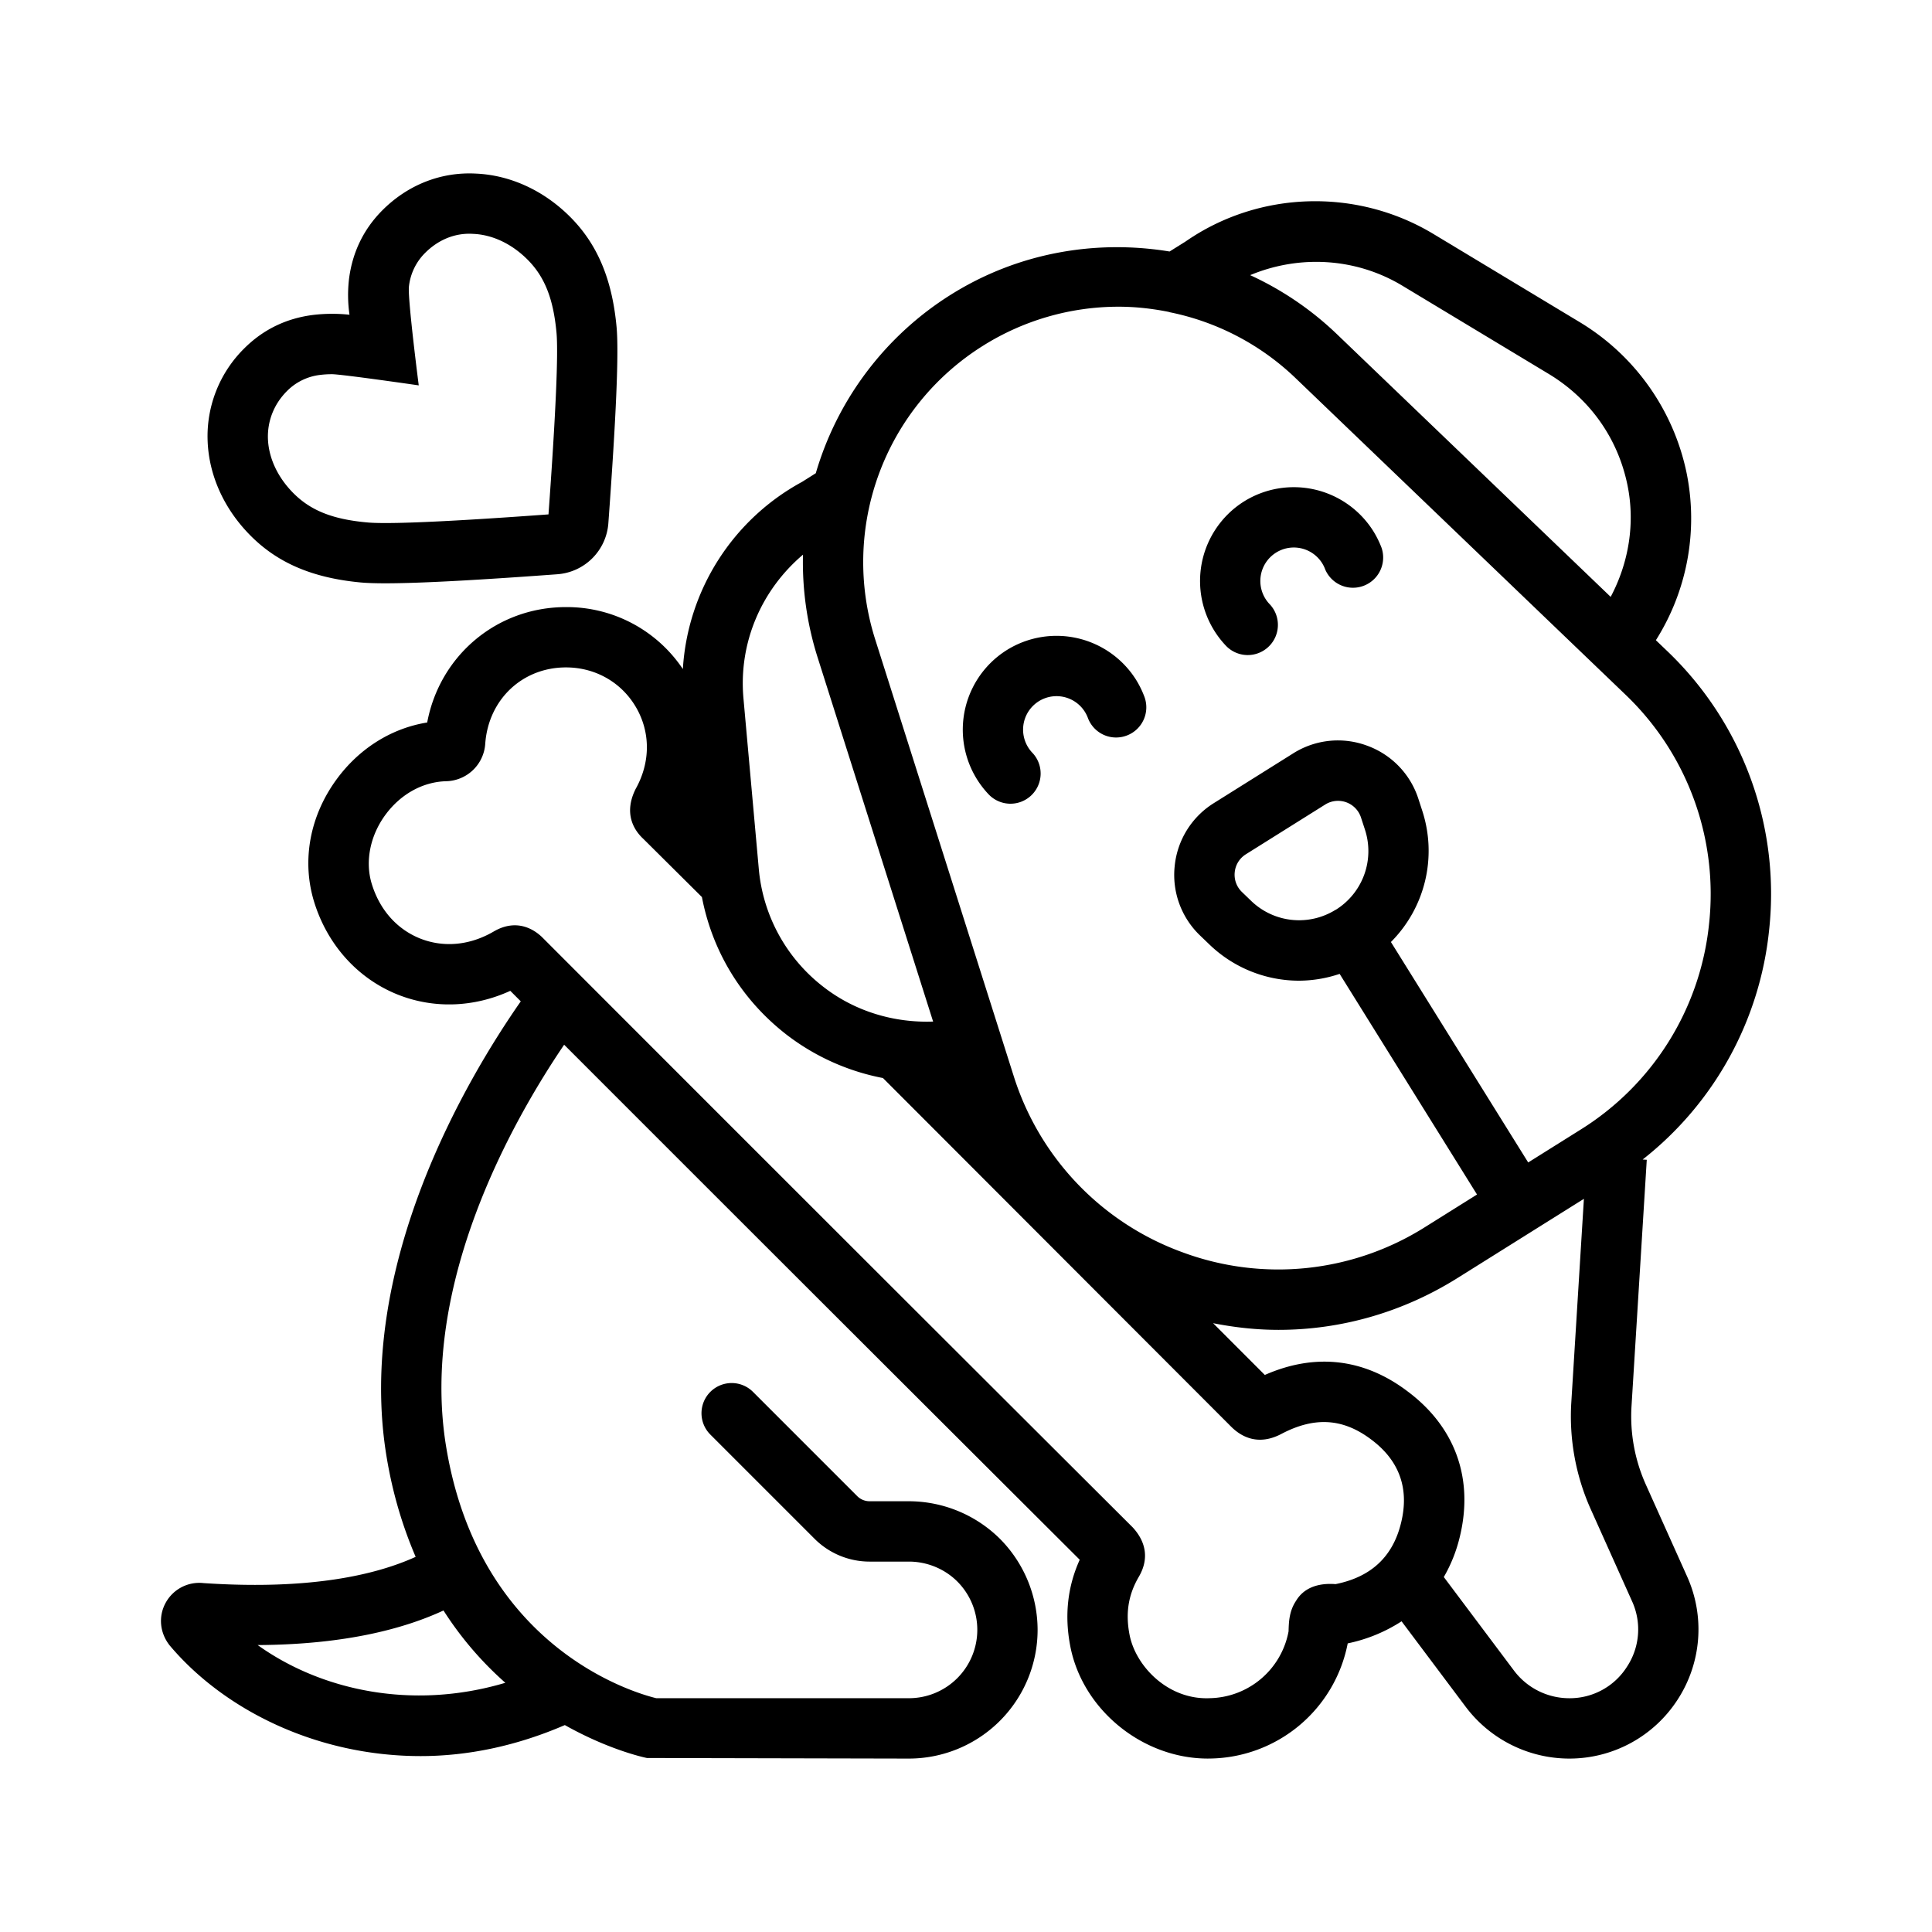
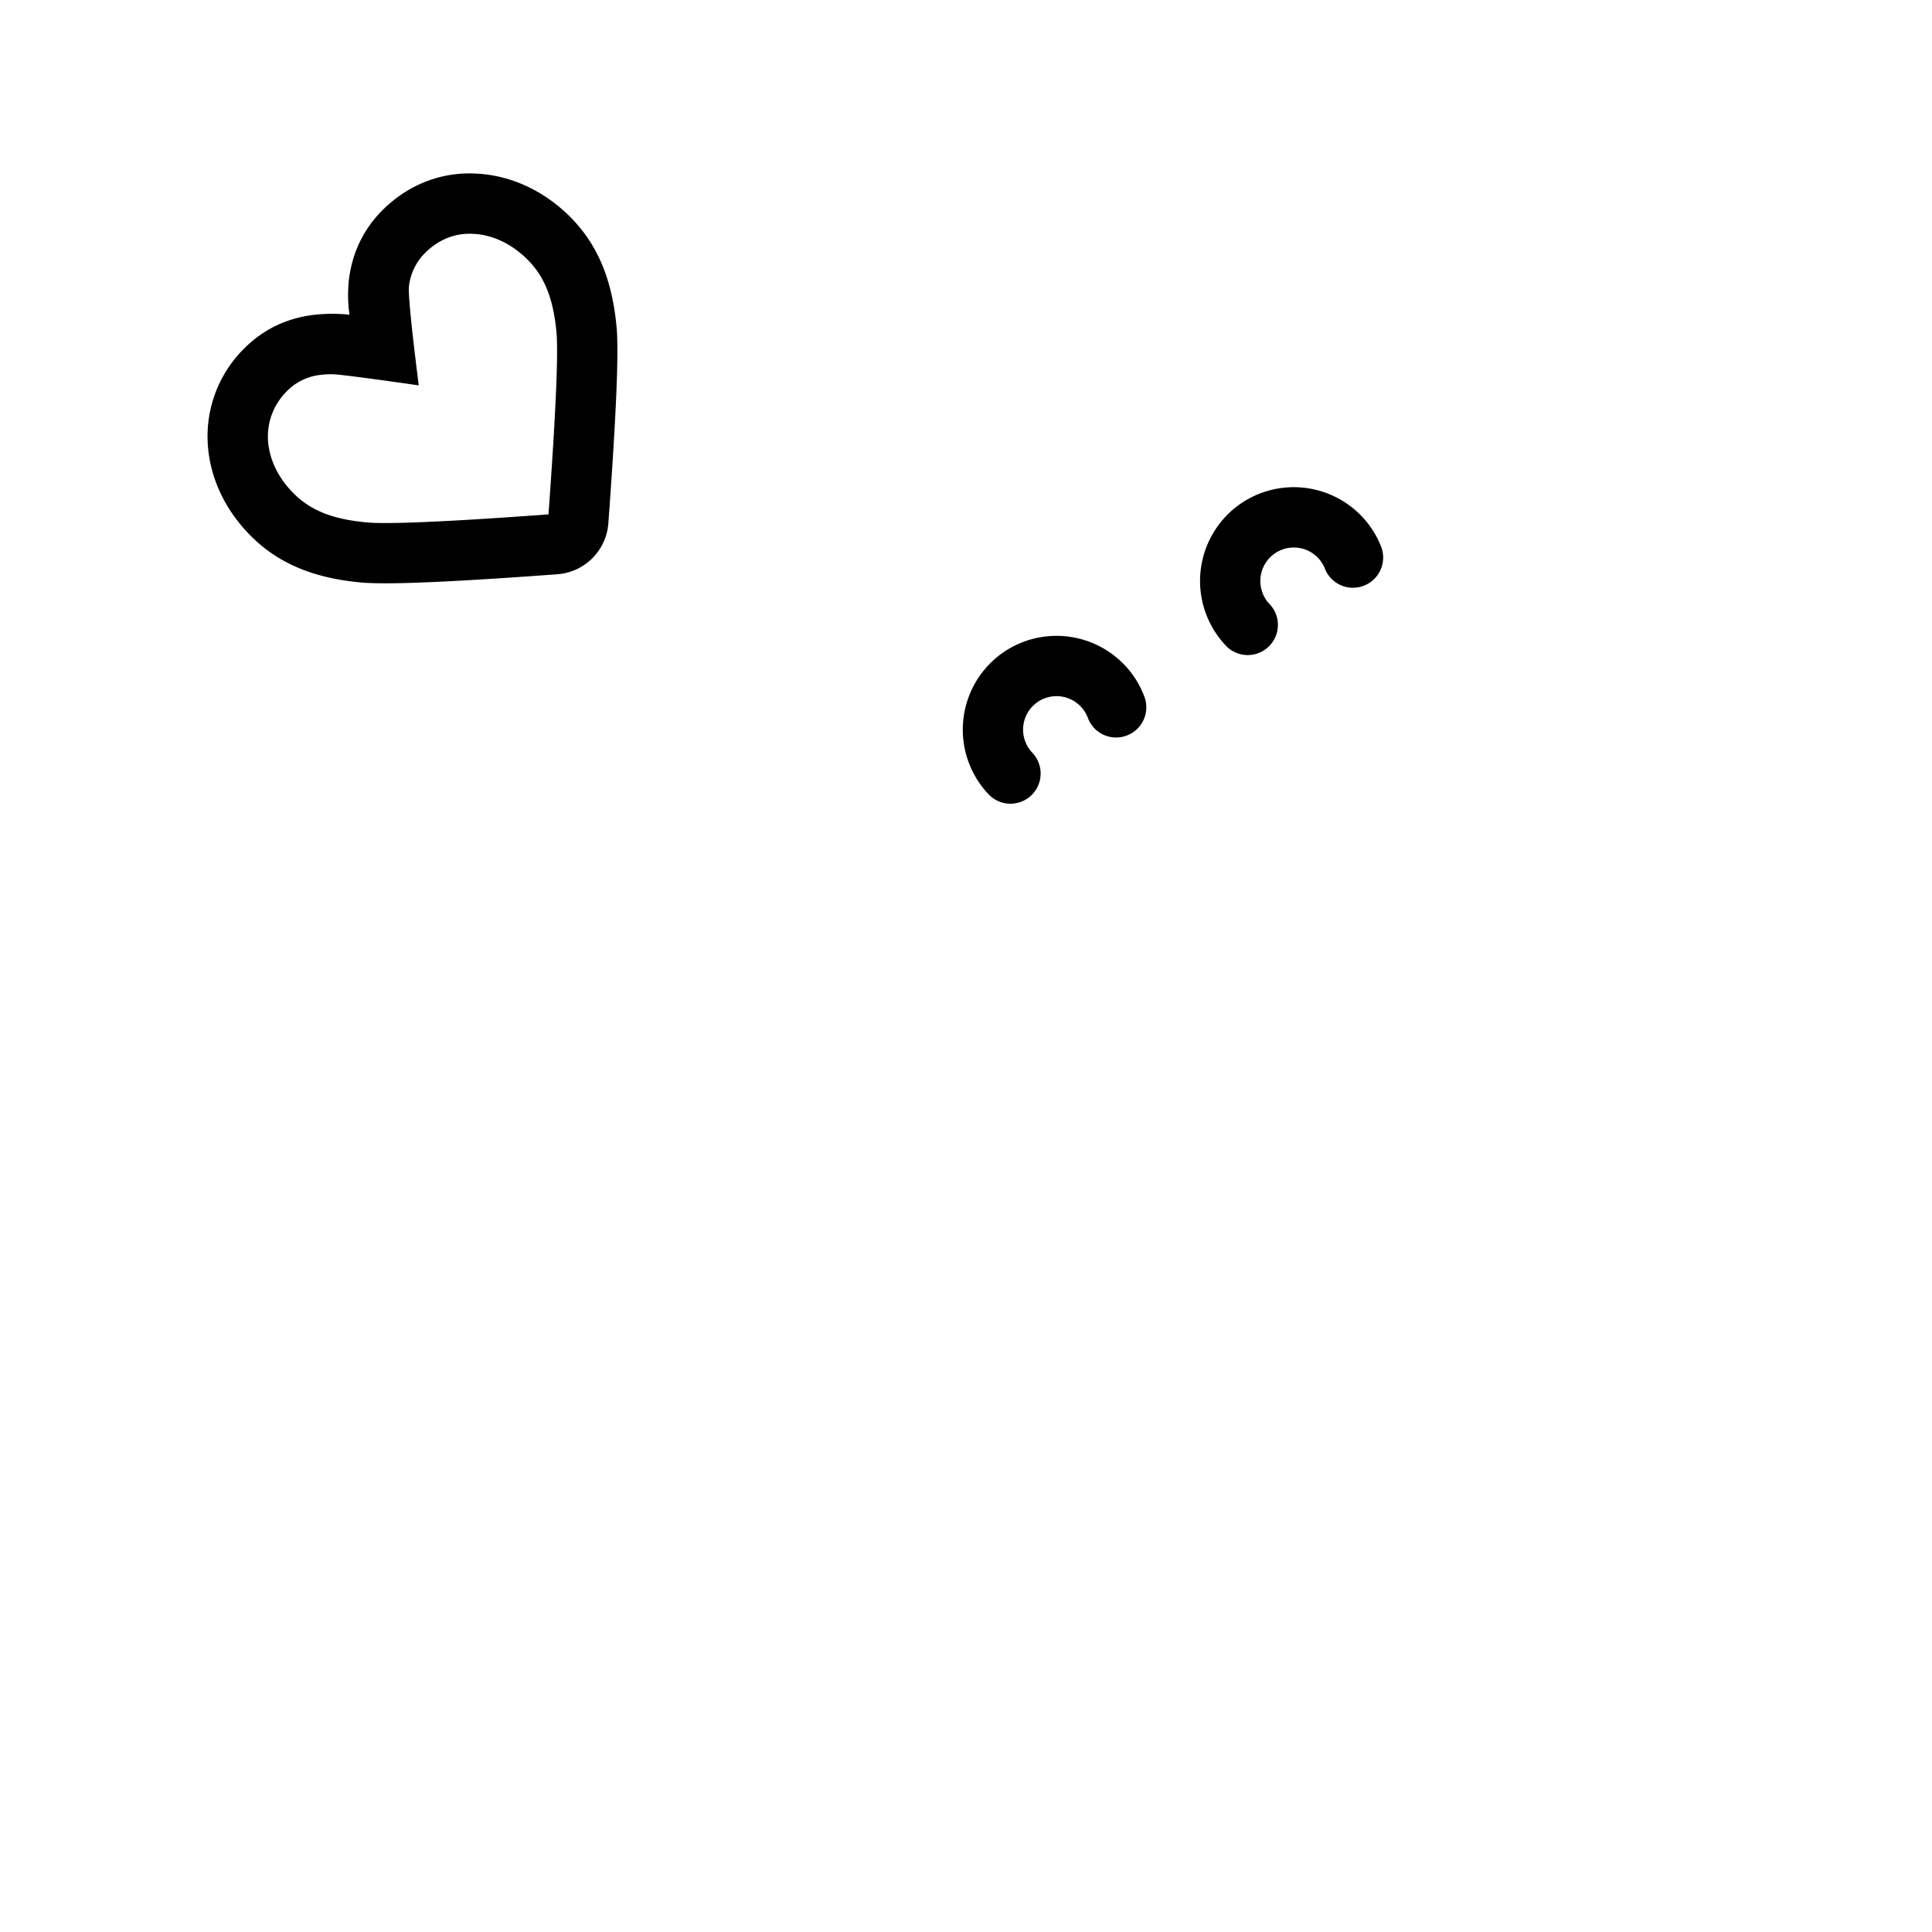
<svg xmlns="http://www.w3.org/2000/svg" version="1.1" width="512" height="512" x="0" y="0" viewBox="0 0 96 96" style="enable-background:new 0 0 512 512" xml:space="preserve">
  <g>
-     <path d="M82.28 31.812a11.333 11.333 0 0 0 1.524-8.322 11.468 11.468 0 0 0-5.317-7.488l-7.266-4.379c-3.826-2.302-8.677-2.138-12.299.369l-.806.505c-3.671-.603-7.531.054-10.865 2.143a15.66 15.66 0 0 0-6.715 8.874l-.682.43a11.363 11.363 0 0 0-5.923 9.301 6.938 6.938 0 0 0-5.808-3.079c-3.442 0-6.272 2.411-6.896 5.734-1.773.285-3.386 1.291-4.515 2.843-1.306 1.794-1.717 3.975-1.128 5.988.648 2.183 2.178 3.895 4.196 4.696 1.782.705 3.773.633 5.576-.193l.521.522c-2.698 3.87-8.247 13.209-6.661 22.672.312 1.872.821 3.49 1.438 4.931-1.976.897-5.236 1.66-10.542 1.304a1.903 1.903 0 0 0-1.874.968c-.373.67-.31 1.49.192 2.128 2.691 3.196 7.295 5.5 12.471 5.5 2.315 0 4.743-.493 7.165-1.541 2.163 1.218 3.906 1.602 4.081 1.636l13.018.029a6.4 6.4 0 0 0 6.393-6.392 6.44 6.44 0 0 0-1.869-4.526 6.443 6.443 0 0 0-4.525-1.869h-1.957a.866.866 0 0 1-.603-.246l-5.188-5.188a1.498 1.498 0 1 0-2.12 2.12l5.186 5.186a3.869 3.869 0 0 0 2.726 1.127h1.957c.899 0 1.776.361 2.404.99a3.398 3.398 0 0 1-2.404 5.798H32.61c-1.145-.279-8.777-2.509-10.434-12.451-1.351-8.061 3.289-16.237 5.856-20.02a22085.33 22085.33 0 0 0 25.619 25.591c-.603 1.328-.762 2.761-.474 4.27.596 3.171 3.587 5.609 6.84 5.609l.147-.002a7.066 7.066 0 0 0 6.803-5.721 7.843 7.843 0 0 0 2.676-1.097l3.19 4.253a6.453 6.453 0 0 0 5.137 2.568 6.4 6.4 0 0 0 5.392-2.933 6.402 6.402 0 0 0 .467-6.121l-2.052-4.569a8.282 8.282 0 0 1-.708-3.887l.758-12.244-.205-.013a16.658 16.658 0 0 0 6.289-11.446 16.676 16.676 0 0 0-5.075-13.826zM25.11 83.617c-4.69 1.395-9.219.339-12.306-1.875 4.356-.023 7.288-.817 9.233-1.718a16.985 16.985 0 0 0 3.073 3.593zm44.565-69.425 7.265 4.379c2.053 1.234 3.447 3.196 3.926 5.524.393 1.906.066 3.869-.832 5.563L66.439 16.613a15.657 15.657 0 0 0-4.319-2.941c2.435-1.018 5.246-.869 7.555.52zM39.9 27.561a15.637 15.637 0 0 0 .729 5.113l5.737 18.087c-1.936.069-3.864-.5-5.422-1.702a8.33 8.33 0 0 1-3.243-5.918l-.76-8.452c-.243-2.741.881-5.366 2.959-7.128zm26.463 51.153c-.925-.07-1.6.221-1.963.83-.345.517-.358 1.052-.372 1.517a4.063 4.063 0 0 1-3.923 3.321c-2.078.088-3.688-1.605-3.981-3.167-.204-1.068-.057-1.98.468-2.874.483-.83.394-1.677-.301-2.439a20783.168 20783.168 0 0 1-29.332-29.311c-.328-.328-1.221-1.015-2.437-.299-1.178.683-2.469.804-3.636.346-1.173-.467-2.035-1.447-2.425-2.757-.32-1.091-.067-2.353.676-3.374.76-1.043 1.865-1.658 3.038-1.689a1.992 1.992 0 0 0 1.936-1.855c.154-2.202 1.842-3.8 4.013-3.8 1.453 0 2.752.738 3.475 1.974.724 1.238.732 2.735-.015 4.067-.6 1.201-.1 2.033.384 2.48l2.91 2.891c.524 2.733 2 5.138 4.235 6.86a11.387 11.387 0 0 0 4.76 2.132L61.18 70.896c.502.498 1.344.965 2.504.348 1.643-.861 3.057-.771 4.456.289 1.398 1.045 1.896 2.439 1.477 4.141-.411 1.689-1.501 2.69-3.254 3.04zm14.73.845a3.367 3.367 0 0 1-.25 3.261 3.364 3.364 0 0 1-2.873 1.564 3.439 3.439 0 0 1-2.738-1.369l-3.49-4.653a7.43 7.43 0 0 0 .789-1.975c.711-2.897-.212-5.475-2.588-7.25-2.157-1.636-4.588-1.921-7.095-.816l-2.57-2.573c1.079.214 2.166.332 3.252.332 3.098 0 6.166-.869 8.885-2.571l6.288-3.94-.626 10.121c-.112 1.81.222 3.643.965 5.299zm3.834-33.696a13.693 13.693 0 0 1-6.393 10.27l-2.599 1.629-6.821-10.954a6.415 6.415 0 0 0 1.561-6.511l-.196-.603a4.171 4.171 0 0 0-2.559-2.646 4.163 4.163 0 0 0-3.663.387l-3.94 2.47a4.17 4.17 0 0 0-1.947 3.126 4.166 4.166 0 0 0 1.263 3.456l.459.441a6.423 6.423 0 0 0 4.462 1.802 6.42 6.42 0 0 0 2.012-.338l6.826 10.963-2.571 1.611a13.679 13.679 0 0 1-12.069 1.257 13.694 13.694 0 0 1-8.387-8.771l-6.878-21.684a12.684 12.684 0 0 1 5.357-14.587 12.672 12.672 0 0 1 6.736-1.941c.834 0 1.664.092 2.483.256.028.007.053.018.081.023a12.647 12.647 0 0 1 6.219 3.257l16.396 15.731a13.7 13.7 0 0 1 4.168 11.356zm-18.573-.65-.002.002a3.427 3.427 0 0 1-4.179-.447l-.459-.443a1.188 1.188 0 0 1-.361-.986c.038-.371.241-.695.556-.892l3.94-2.47a1.199 1.199 0 0 1 1.778.646l.197.603a3.434 3.434 0 0 1-1.444 3.977c-.008.005-.017.005-.026.01z" fill="#000000" opacity="1" data-original="#000000" />
    <path d="M56.451 33.779a4.67 4.67 0 0 0-6.426-1.476 4.668 4.668 0 0 0-.921 7.146 1.498 1.498 0 0 0 2.119.092 1.5 1.5 0 0 0 .092-2.118 1.665 1.665 0 0 1 .3-2.577 1.663 1.663 0 0 1 2.448.845 1.495 1.495 0 0 0 1.942.851 1.498 1.498 0 0 0 .852-1.941 4.789 4.789 0 0 0-.406-.822zM68.24 26.393a4.668 4.668 0 0 0-6.426-1.476 4.668 4.668 0 0 0-.92 7.146 1.497 1.497 0 0 0 2.118.092c.61-.558.652-1.507.092-2.118a1.664 1.664 0 0 1 .301-2.577 1.662 1.662 0 0 1 2.449.849 1.501 1.501 0 0 0 2.79-1.102 4.779 4.779 0 0 0-.404-.814zM15.55 15.65c-1.332.17-2.479.728-3.413 1.662a6.133 6.133 0 0 0-1.819 4.625c.069 1.712.833 3.382 2.149 4.696 1.355 1.355 3.092 2.089 5.464 2.31.3.027.703.041 1.216.041 1.647 0 4.425-.146 8.537-.449a2.742 2.742 0 0 0 2.546-2.55c.394-5.403.523-8.499.406-9.749-.222-2.374-.956-4.11-2.309-5.463-1.316-1.316-2.983-2.077-4.695-2.148-1.742-.09-3.381.574-4.626 1.818l-.002.002c-.931.933-1.49 2.079-1.661 3.411a6.891 6.891 0 0 0 .023 1.783 8.071 8.071 0 0 0-1.816.011zm5.257 3.499s-.56-4.344-.487-4.914a2.775 2.775 0 0 1 .807-1.671c.645-.646 1.484-1.002 2.382-.943.958.039 1.916.492 2.698 1.273.854.853 1.286 1.937 1.444 3.624.097 1.033-.037 4.075-.397 9.042-6.163.451-8.32.472-9.044.396-1.684-.156-2.768-.588-3.623-1.443-.781-.781-1.234-1.74-1.273-2.696-.035-.892.3-1.74.944-2.384a2.77 2.77 0 0 1 1.67-.806c.187-.023.379-.033.565-.033.473-.001 4.314.555 4.314.555z" fill="#000000" opacity="1" data-original="#000000" />
  </g>
</svg>